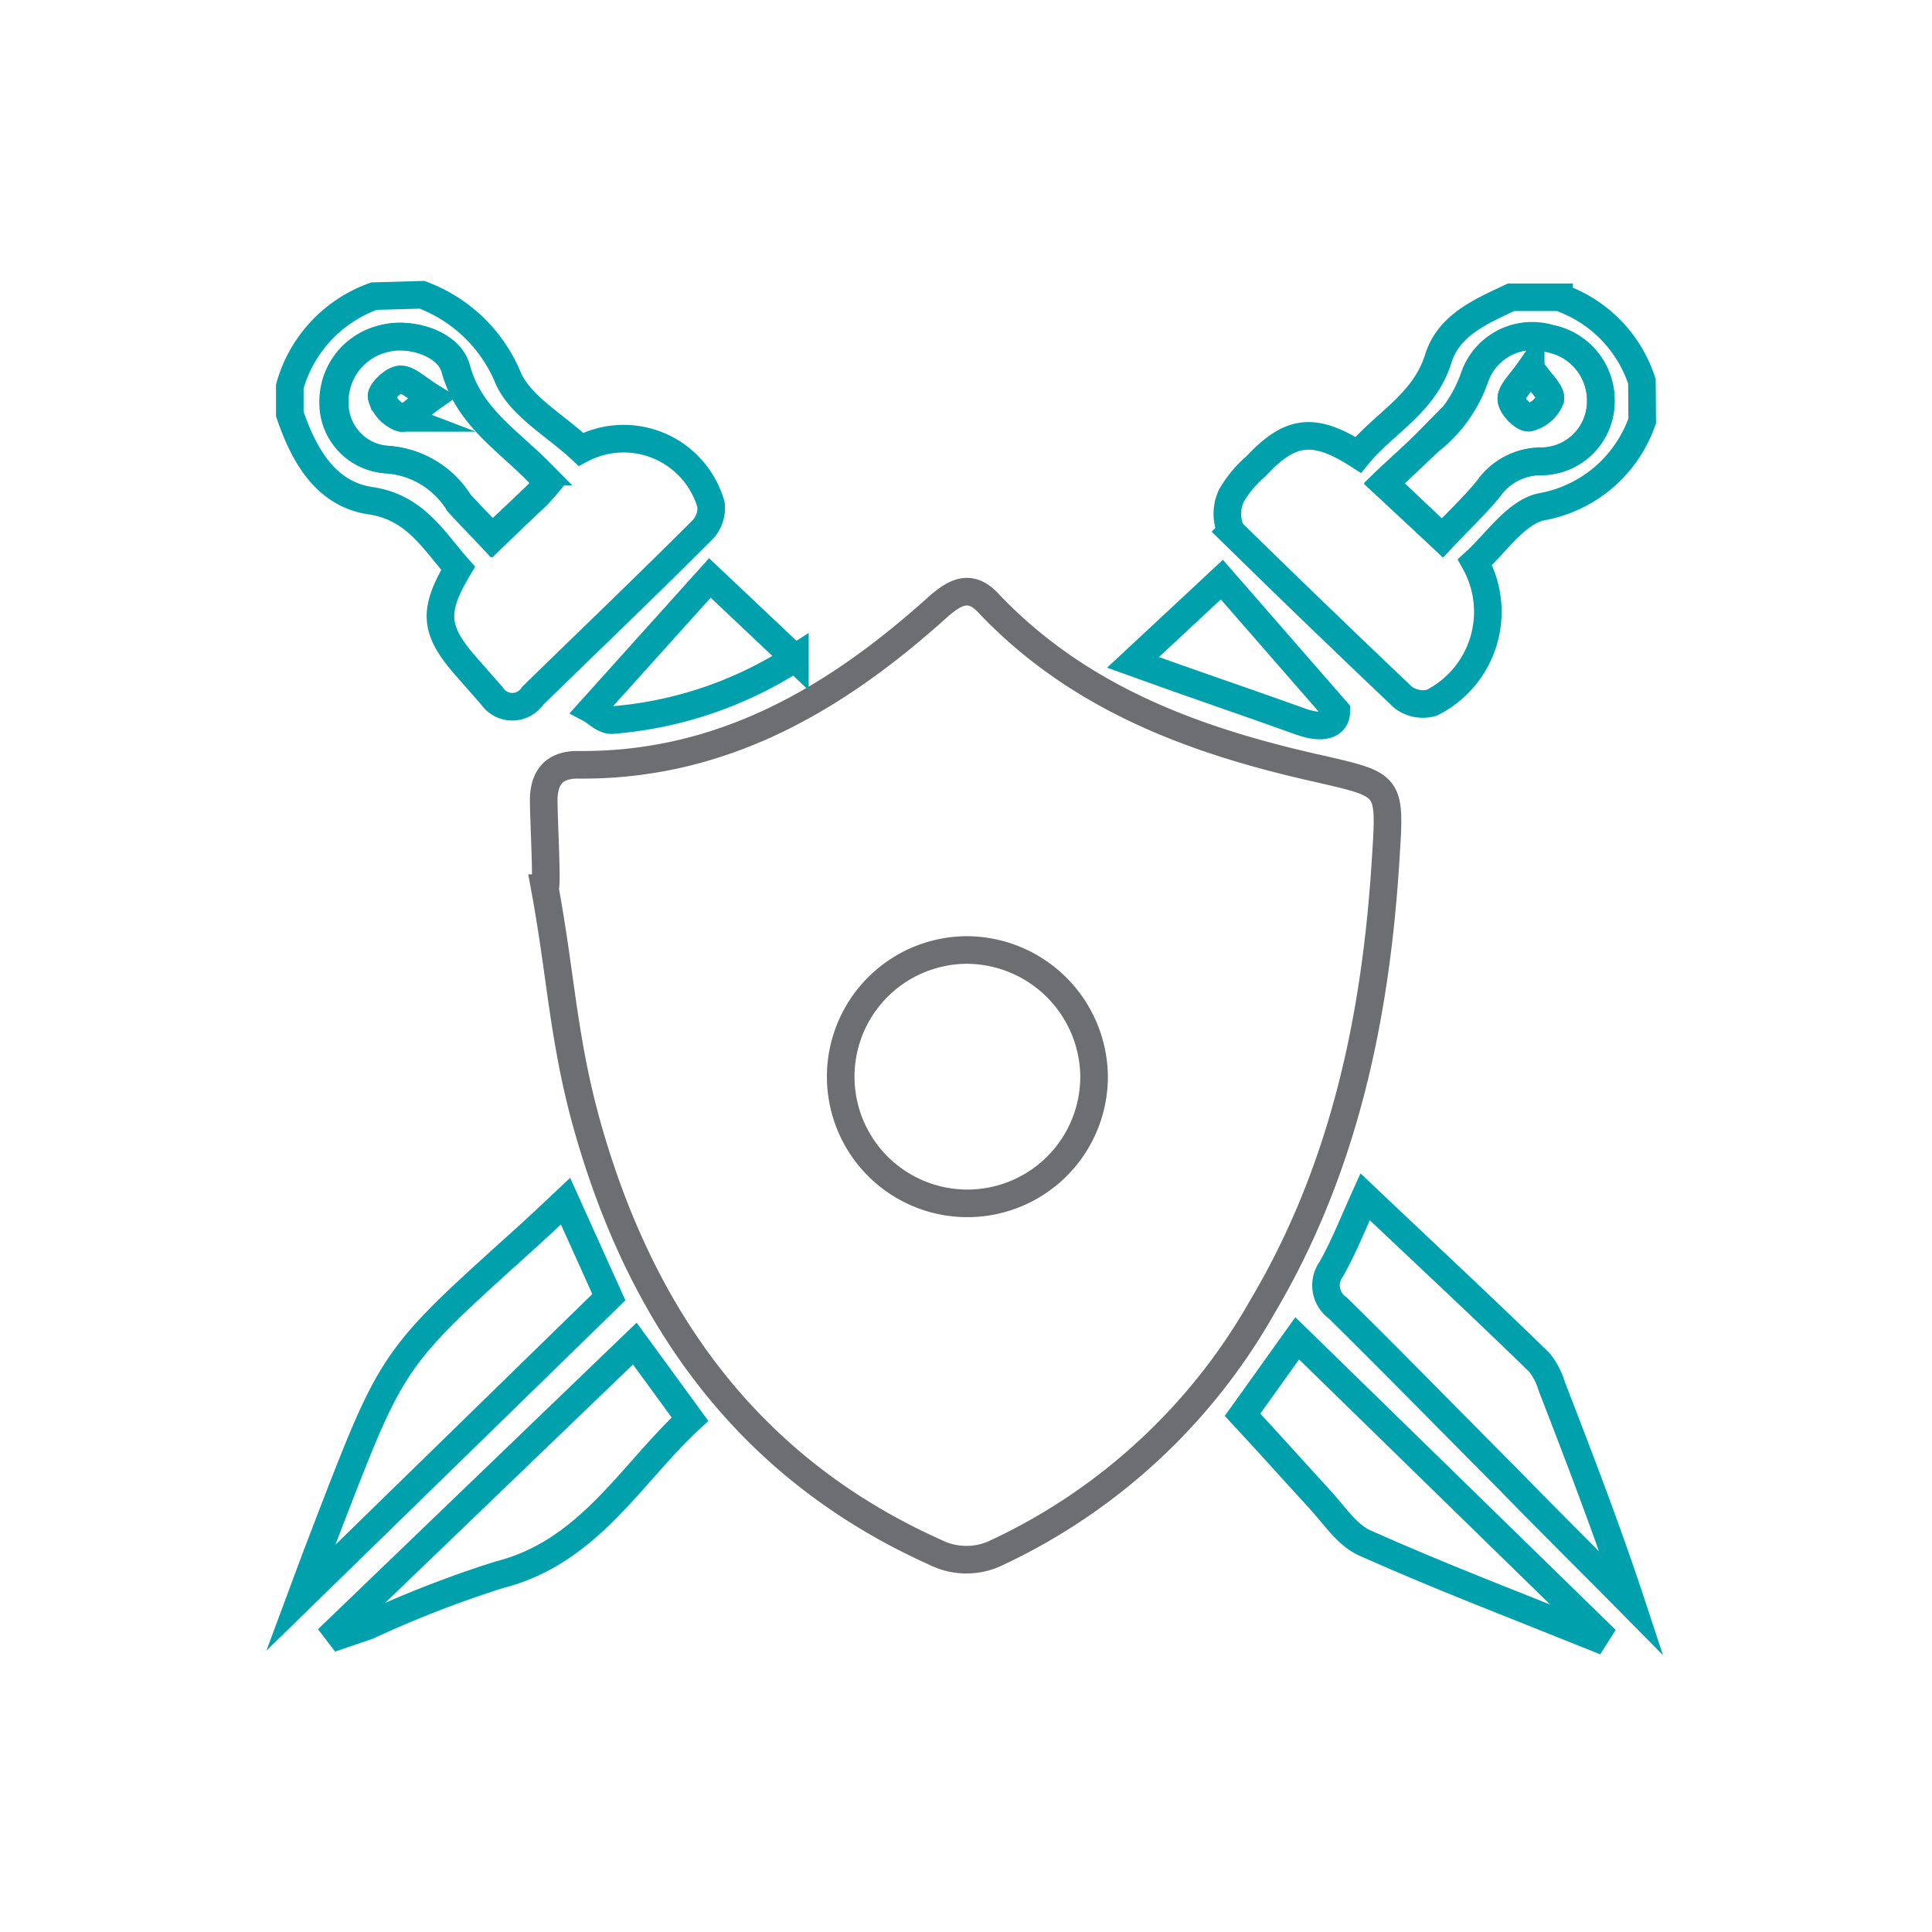
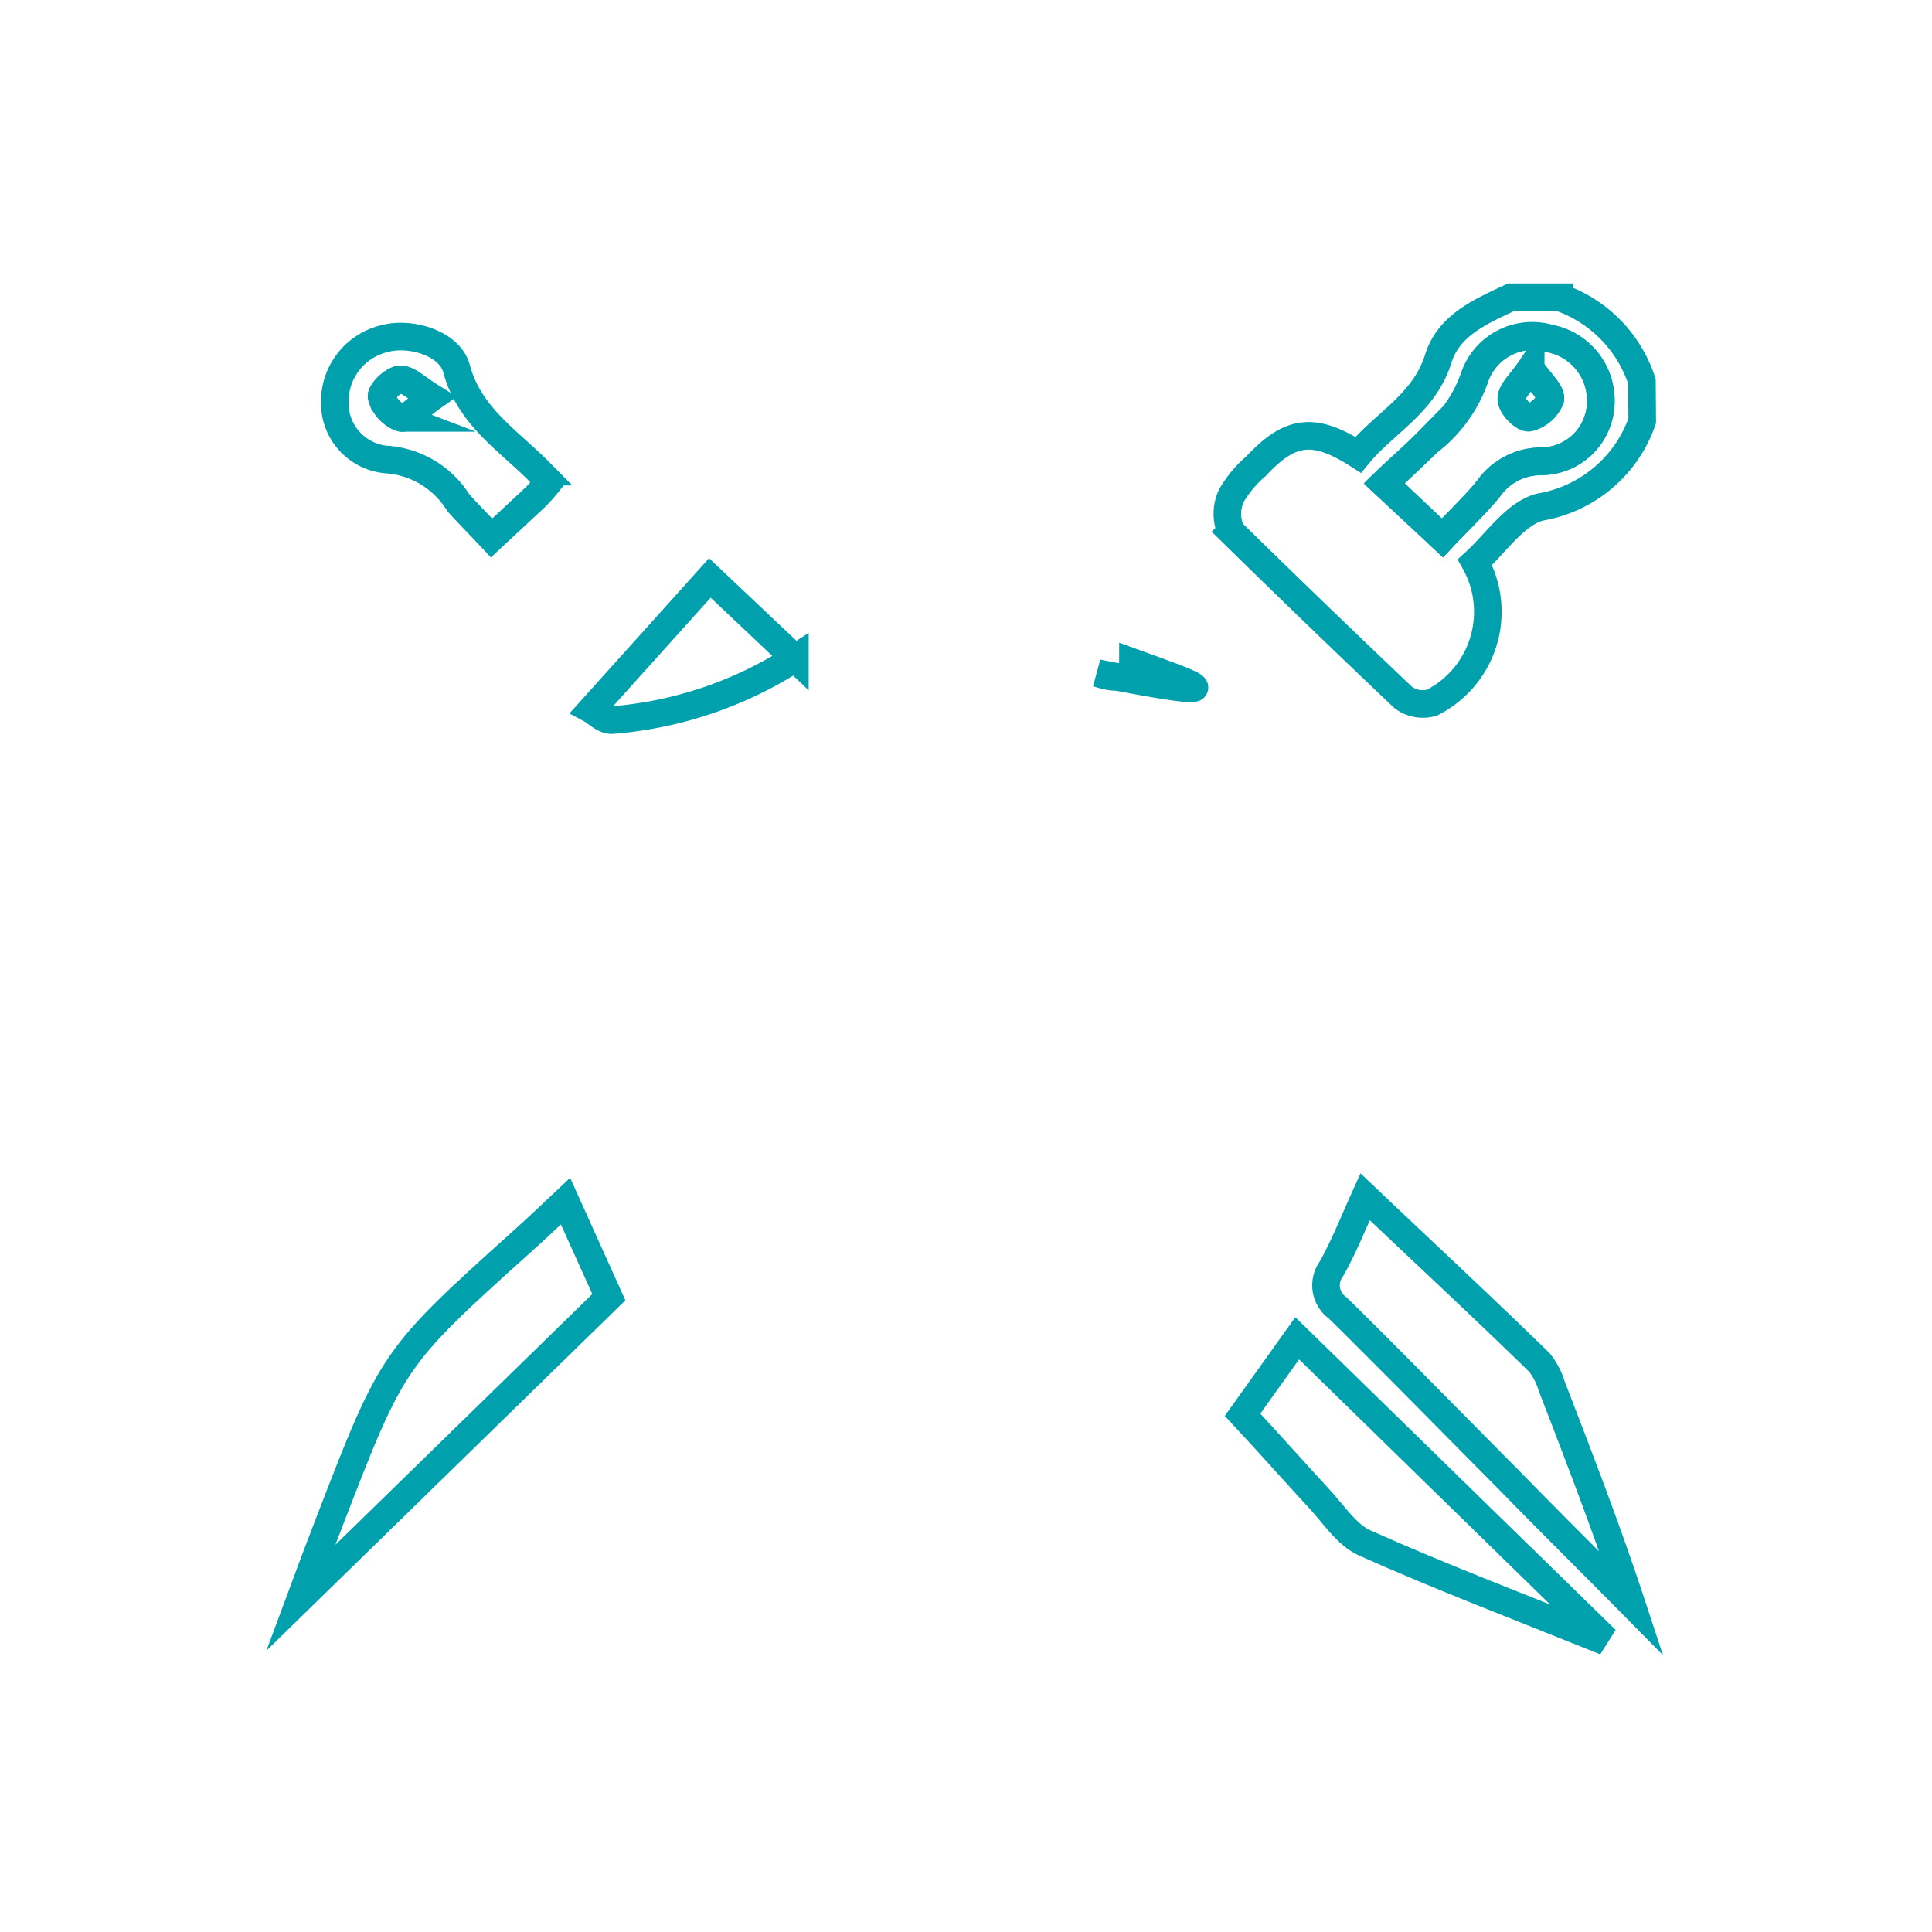
<svg xmlns="http://www.w3.org/2000/svg" id="Defence" viewBox="0 0 70 70">
  <defs>
    <style>.cls-1,.cls-2{fill:none;stroke-miterlimit:10;}.cls-1{stroke:#00a1ad;}.cls-2{stroke:#6d6e71;}</style>
  </defs>
-   <path class="cls-1" d="M15.29,10.68a5.43,5.43,0,0,1,3.14,3.06c.47,1,1.71,1.69,2.62,2.54a3.29,3.29,0,0,1,4.71,2,1.13,1.13,0,0,1-.32.93c-2,2-4.09,4-6.14,6a.89.89,0,0,1-1.48,0l-.93-1.06c-1.15-1.31-1.22-2-.29-3.56-.89-1-1.55-2.21-3.18-2.45S11,16.47,10.5,15V14a4.87,4.87,0,0,1,3.05-3.27Zm4.55,6.84a5.44,5.44,0,0,0-.36-.43c-1.11-1.14-2.52-2-3-3.74-.25-.91-1.66-1.34-2.61-1.08a2.34,2.34,0,0,0-1.8,2.3A2.05,2.05,0,0,0,14,16.65a3.33,3.33,0,0,1,2.65,1.57c.38.42.78.82,1.2,1.27L19.39,18A5.79,5.79,0,0,0,19.84,17.52Z" />
  <path class="cls-1" d="M59.5,15.25a4.75,4.75,0,0,1-3.69,3.12c-.91.23-1.61,1.31-2.37,2a3.69,3.69,0,0,1-1.56,5.09,1.18,1.18,0,0,1-1.05-.2q-3.16-3-6.22-6a1.55,1.55,0,0,1,0-1.29,4.11,4.11,0,0,1,.9-1.08c1.23-1.32,2.09-1.44,3.7-.41.94-1.15,2.39-1.85,2.9-3.48.38-1.23,1.56-1.72,2.64-2.23h1.74a4.78,4.78,0,0,1,3,3.05Zm-7.24,4.24c.58-.62,1.16-1.16,1.65-1.77a2.33,2.33,0,0,1,1.9-1A2.17,2.17,0,0,0,58,14.55a2.28,2.28,0,0,0-1.82-2.27,2.22,2.22,0,0,0-2.73,1.38A5,5,0,0,1,51.77,16c-.52.5-1.05,1-1.62,1.53Z" />
-   <path class="cls-2" d="M19.7,29c0-.83.38-1.3,1.25-1.29,5.19.05,9.31-2.37,13-5.69.62-.55,1.18-.89,1.85-.18,3.26,3.45,7.47,5,11.94,6,2.64.61,2.64.55,2.47,3.22-.35,5.75-1.5,11.28-4.48,16.3a21.55,21.55,0,0,1-9.58,8.88,2.52,2.52,0,0,1-2.27,0c-6.84-3.07-10.7-8.6-12.64-15.58-.84-3.06-.92-5.35-1.5-8.48C19.84,32.18,19.7,29.73,19.7,29ZM35,34.42a4.59,4.59,0,1,0,4.64,4.52A4.63,4.63,0,0,0,35,34.42Z" />
  <path class="cls-1" d="M49.46,43.36c2.19,2.08,4.26,4,6.31,6a2.52,2.52,0,0,1,.45.86c1,2.59,2,5.18,2.89,7.88-1.47-1.49-3-3-4.43-4.47-2.07-2.08-4.12-4.18-6.21-6.24a1,1,0,0,1-.24-1.4C48.67,45.22,49,44.38,49.46,43.36Z" />
  <path class="cls-1" d="M22.06,47,10.89,57.9c.37-1,.71-1.89,1.06-2.8,2.28-5.9,2.28-5.9,7-10.15.5-.45,1-.92,1.54-1.43Z" />
  <path class="cls-1" d="M57.78,59.32c-2.78-1.12-5.59-2.19-8.32-3.41-.68-.3-1.15-1.07-1.7-1.65-.92-1-1.81-2-2.74-3L47,48.49l10.9,10.64Z" />
-   <path class="cls-1" d="M12.19,59.08,23,48.68l2,2.74c-2.16,2-3.67,4.82-6.92,5.64a40,40,0,0,0-4.76,1.85l-1,.34Z" />
  <path class="cls-1" d="M21.43,25.71l4.29-4.77,3.08,2.91a14.29,14.29,0,0,1-6.62,2.24C21.89,26.11,21.58,25.79,21.43,25.71Z" />
-   <path class="cls-1" d="M41.05,24l3.22-3,4.15,4.76c0,.53-.52.66-1.28.39C45.2,25.45,43.26,24.8,41.05,24Z" />
+   <path class="cls-1" d="M41.05,24c0,.53-.52.66-1.28.39C45.2,25.45,43.26,24.8,41.05,24Z" />
  <path class="cls-1" d="M19.84,17.52a5.79,5.79,0,0,1-.45.5l-1.58,1.47c-.42-.45-.82-.85-1.2-1.27A3.33,3.33,0,0,0,14,16.65a2.05,2.05,0,0,1-1.87-2.08,2.34,2.34,0,0,1,1.8-2.3c.95-.26,2.36.17,2.61,1.08.46,1.73,1.87,2.6,3,3.74A5.44,5.44,0,0,1,19.84,17.52Zm-4.2-3.12c-.55-.34-.85-.67-1.14-.65s-.72.48-.67.63a1.16,1.16,0,0,0,.7.76C14.79,15.18,15.1,14.78,15.64,14.4Z" />
  <path class="cls-1" d="M52.26,19.49l-2.11-2c.57-.55,1.1-1,1.62-1.53a5,5,0,0,0,1.65-2.32,2.22,2.22,0,0,1,2.73-1.38A2.28,2.28,0,0,1,58,14.55a2.17,2.17,0,0,1-2.16,2.16,2.33,2.33,0,0,0-1.9,1C53.42,18.33,52.84,18.87,52.26,19.49Zm3.2-6.13c-.35.51-.7.8-.7,1.09s.45.71.63.68a1.13,1.13,0,0,0,.78-.67C56.21,14.21,55.82,13.88,55.46,13.36Z" />
  <path class="cls-1" d="M15.64,14.4c-.54.38-.85.78-1.11.74a1.16,1.16,0,0,1-.7-.76c-.05-.15.42-.62.67-.63S15.09,14.06,15.64,14.4Z" />
  <path class="cls-1" d="M55.46,13.36c.36.52.75.85.71,1.1a1.13,1.13,0,0,1-.78.67c-.18,0-.63-.44-.63-.68S55.11,13.87,55.46,13.36Z" />
</svg>